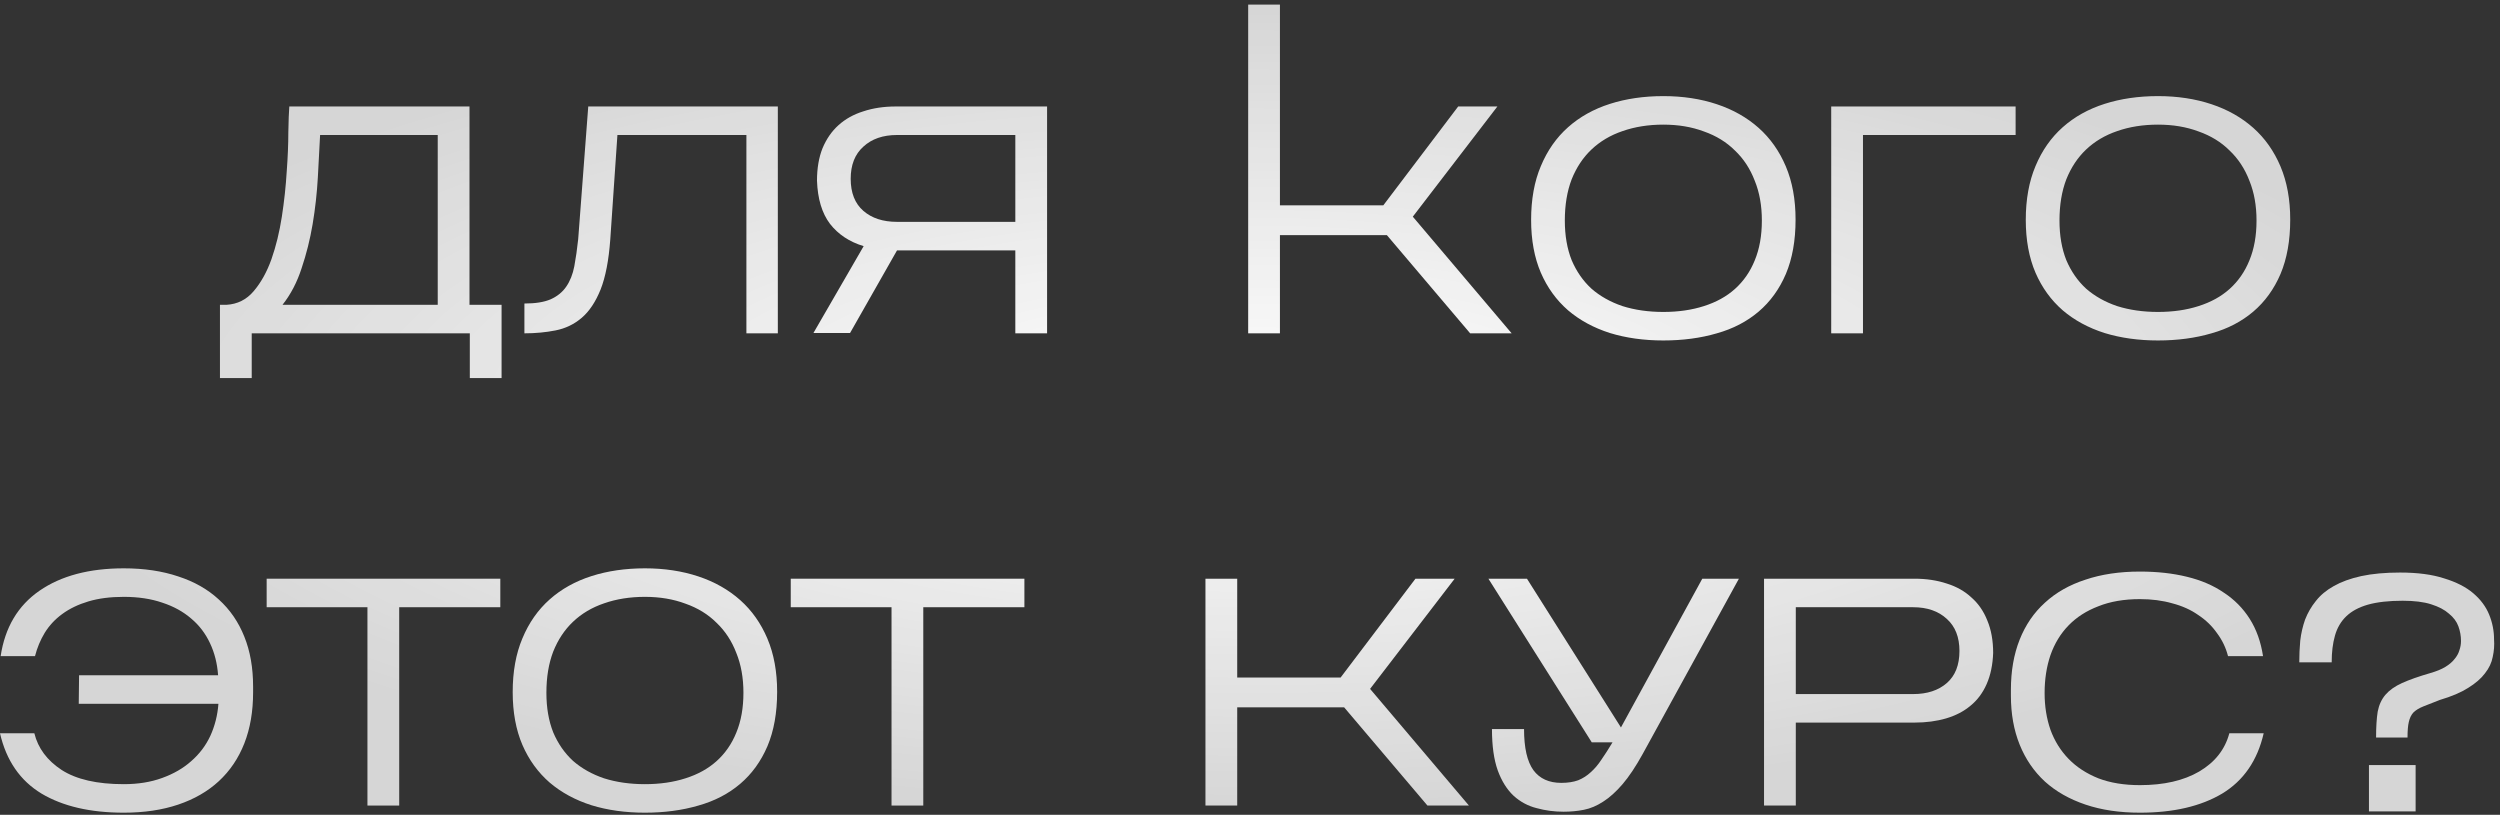
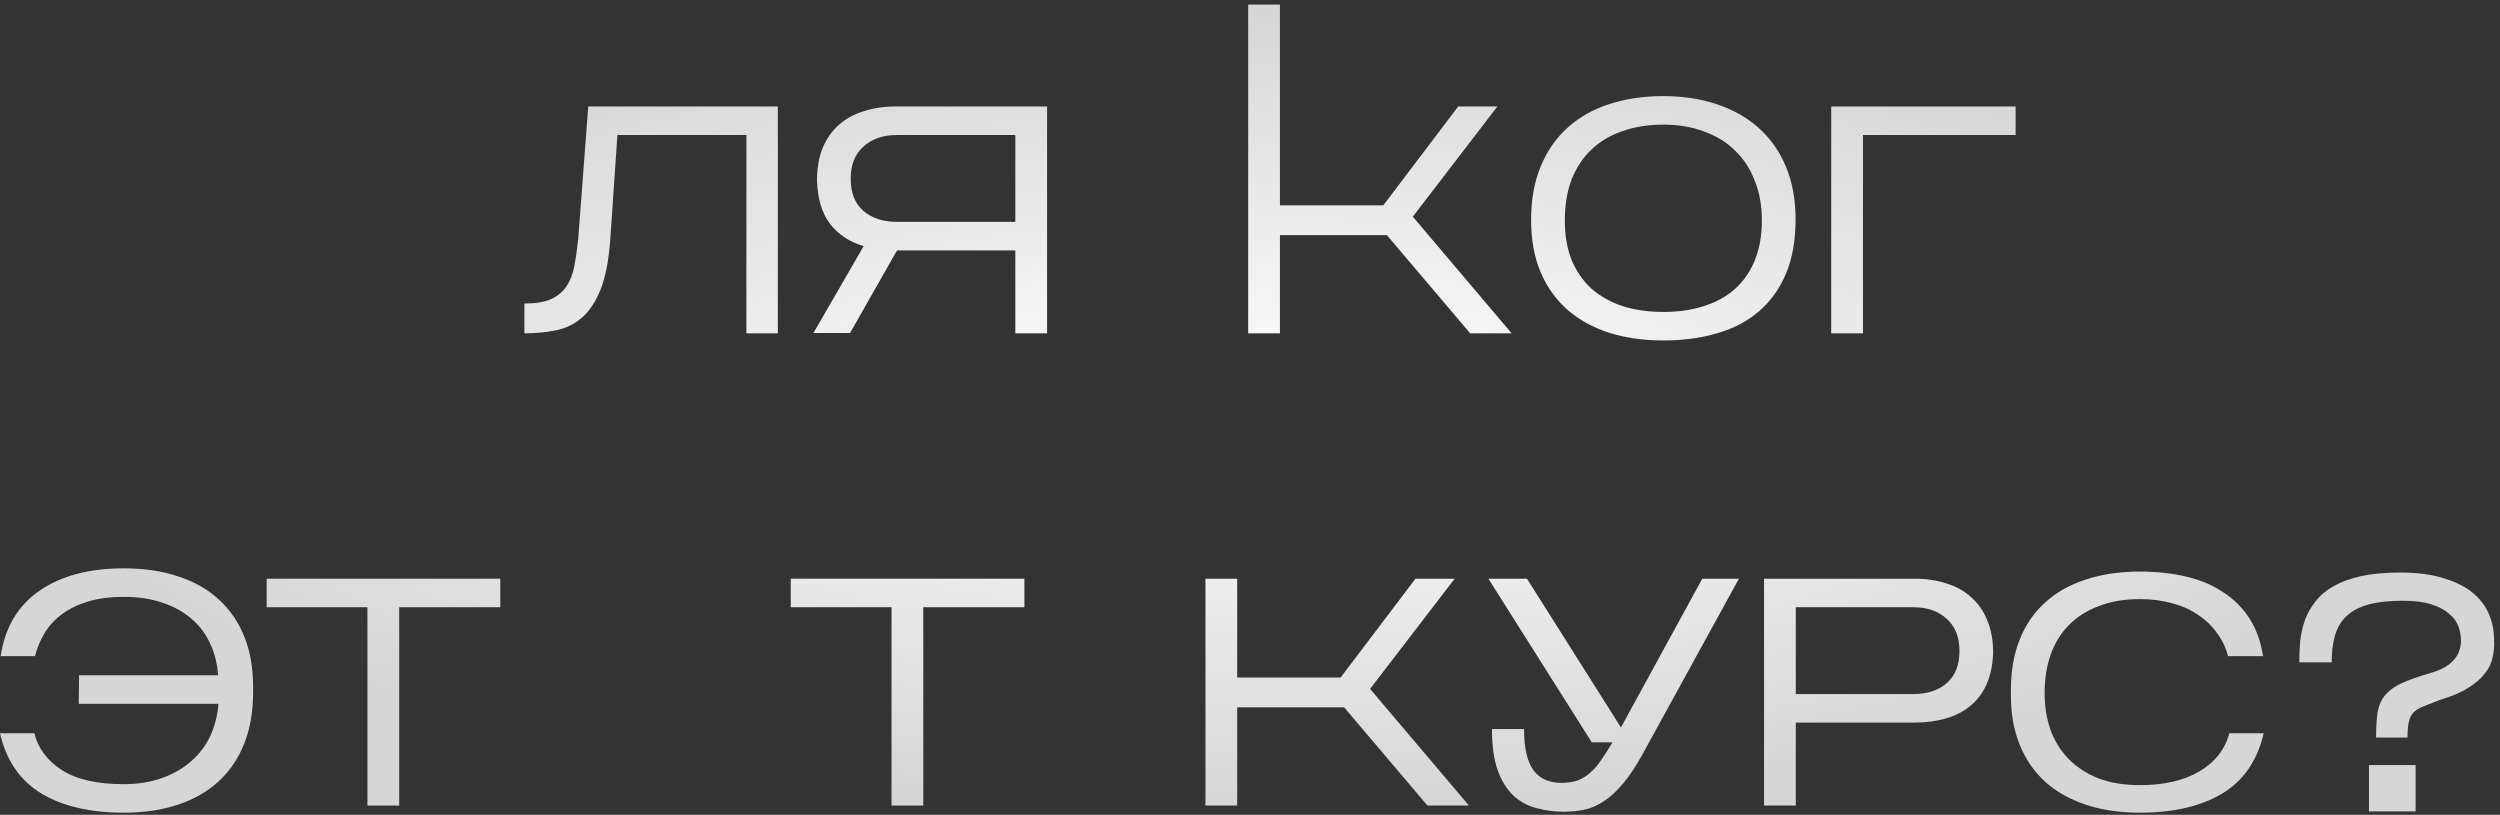
<svg xmlns="http://www.w3.org/2000/svg" width="270" height="88" viewBox="0 0 270 88" fill="none">
  <rect x="0" y="0" width="270" height="88" fill="#333333" stroke="none" />
-   <path d="M27.185 36V40.83H23.755V32.92H24.455C25.645 32.85 26.625 32.36 27.395 31.45C28.188 30.517 28.83 29.362 29.32 27.985C29.81 26.585 30.183 25.057 30.44 23.4C30.697 21.72 30.872 20.098 30.965 18.535C31.082 16.972 31.14 15.56 31.14 14.3C31.163 13.017 31.198 12.083 31.245 11.5H50.705V32.92H54.17V40.83H50.74V36H27.185ZM34.57 14.58C34.5 15.98 34.418 17.52 34.325 19.2C34.231 20.857 34.045 22.525 33.765 24.205C33.485 25.862 33.088 27.448 32.575 28.965C32.085 30.482 31.397 31.8 30.51 32.92H47.275V14.58H34.57Z" fill="url(#paint0_radial_122_1377)" />
  <path d="M84.006 11.5V36H80.611V14.58H66.681L65.911 25.85C65.747 28.113 65.397 29.922 64.861 31.275C64.324 32.605 63.647 33.62 62.831 34.32C62.014 35.02 61.069 35.475 59.996 35.685C58.946 35.895 57.826 36 56.636 36V32.78C57.826 32.78 58.771 32.628 59.471 32.325C60.194 31.998 60.754 31.543 61.151 30.96C61.571 30.353 61.862 29.618 62.026 28.755C62.189 27.892 62.329 26.912 62.446 25.815L63.531 11.5H84.006Z" fill="url(#paint1_radial_122_1377)" />
  <path d="M113.085 11.5V36H109.655V27.04H96.88L91.805 35.965H87.85L93.275 26.585C91.735 26.118 90.522 25.313 89.635 24.17C88.772 23.027 88.305 21.475 88.235 19.515C88.235 18.185 88.433 17.018 88.83 16.015C89.25 15.012 89.822 14.183 90.545 13.53C91.292 12.853 92.19 12.352 93.24 12.025C94.29 11.675 95.457 11.5 96.74 11.5H113.085ZM91.875 19.305C91.875 20.822 92.33 21.977 93.24 22.77C94.15 23.563 95.363 23.96 96.88 23.96H109.655V14.58H96.88C95.363 14.58 94.15 15 93.24 15.84C92.33 16.657 91.875 17.812 91.875 19.305Z" fill="url(#paint2_radial_122_1377)" />
  <path d="M138.233 25.395V36H134.803V0.5H138.233V22.175H149.398L157.483 11.5H161.718L152.583 23.4L163.258 36H158.778L149.783 25.395H138.233Z" fill="url(#paint3_radial_122_1377)" />
  <path d="M193.921 23.715C193.921 25.978 193.571 27.938 192.871 29.595C192.171 31.228 191.191 32.582 189.931 33.655C188.671 34.728 187.166 35.51 185.416 36C183.666 36.513 181.741 36.77 179.641 36.77C177.541 36.77 175.616 36.502 173.866 35.965C172.116 35.405 170.611 34.588 169.351 33.515C168.091 32.418 167.111 31.065 166.411 29.455C165.711 27.822 165.361 25.92 165.361 23.75C165.361 21.533 165.711 19.597 166.411 17.94C167.111 16.26 168.091 14.86 169.351 13.74C170.611 12.62 172.116 11.78 173.866 11.22C175.616 10.66 177.541 10.38 179.641 10.38C181.741 10.38 183.666 10.672 185.416 11.255C187.166 11.838 188.671 12.69 189.931 13.81C191.191 14.93 192.171 16.318 192.871 17.975C193.571 19.632 193.921 21.545 193.921 23.715ZM169.001 23.82C169.001 25.43 169.246 26.853 169.736 28.09C170.25 29.303 170.961 30.33 171.871 31.17C172.805 31.987 173.925 32.617 175.231 33.06C176.561 33.48 178.031 33.69 179.641 33.69C181.251 33.69 182.71 33.48 184.016 33.06C185.346 32.64 186.466 32.022 187.376 31.205C188.31 30.365 189.021 29.338 189.511 28.125C190.025 26.888 190.281 25.453 190.281 23.82C190.281 22.21 190.025 20.775 189.511 19.515C189.021 18.232 188.31 17.147 187.376 16.26C186.466 15.35 185.346 14.662 184.016 14.195C182.71 13.705 181.251 13.46 179.641 13.46C178.031 13.46 176.561 13.693 175.231 14.16C173.925 14.603 172.805 15.268 171.871 16.155C170.961 17.018 170.25 18.092 169.736 19.375C169.246 20.658 169.001 22.14 169.001 23.82Z" fill="url(#paint4_radial_122_1377)" />
  <path d="M201.201 14.58V36H197.771V11.5H217.686V14.58H201.201Z" fill="url(#paint5_radial_122_1377)" />
-   <path d="M247.344 23.715C247.344 25.978 246.994 27.938 246.294 29.595C245.594 31.228 244.614 32.582 243.354 33.655C242.094 34.728 240.589 35.51 238.839 36C237.089 36.513 235.164 36.77 233.064 36.77C230.964 36.77 229.039 36.502 227.289 35.965C225.539 35.405 224.034 34.588 222.774 33.515C221.514 32.418 220.534 31.065 219.834 29.455C219.134 27.822 218.784 25.92 218.784 23.75C218.784 21.533 219.134 19.597 219.834 17.94C220.534 16.26 221.514 14.86 222.774 13.74C224.034 12.62 225.539 11.78 227.289 11.22C229.039 10.66 230.964 10.38 233.064 10.38C235.164 10.38 237.089 10.672 238.839 11.255C240.589 11.838 242.094 12.69 243.354 13.81C244.614 14.93 245.594 16.318 246.294 17.975C246.994 19.632 247.344 21.545 247.344 23.715ZM222.424 23.82C222.424 25.43 222.669 26.853 223.159 28.09C223.673 29.303 224.384 30.33 225.294 31.17C226.228 31.987 227.348 32.617 228.654 33.06C229.984 33.48 231.454 33.69 233.064 33.69C234.674 33.69 236.133 33.48 237.439 33.06C238.769 32.64 239.889 32.022 240.799 31.205C241.733 30.365 242.444 29.338 242.934 28.125C243.448 26.888 243.704 25.453 243.704 23.82C243.704 22.21 243.448 20.775 242.934 19.515C242.444 18.232 241.733 17.147 240.799 16.26C239.889 15.35 238.769 14.662 237.439 14.195C236.133 13.705 234.674 13.46 233.064 13.46C231.454 13.46 229.984 13.693 228.654 14.16C227.348 14.603 226.228 15.268 225.294 16.155C224.384 17.018 223.673 18.092 223.159 19.375C222.669 20.658 222.424 22.14 222.424 23.82Z" fill="url(#paint6_radial_122_1377)" />
  <path d="M27.335 74.785C27.335 76.838 27.02 78.67 26.39 80.28C25.76 81.89 24.838 83.255 23.625 84.375C22.435 85.472 20.977 86.312 19.25 86.895C17.523 87.478 15.563 87.77 13.37 87.77C9.753 87.77 6.79 87.082 4.48 85.705C2.17 84.305 0.677 82.135 0 79.195H3.71C4.107 80.805 5.087 82.123 6.65 83.15C8.237 84.177 10.477 84.69 13.37 84.69C14.91 84.69 16.287 84.468 17.5 84.025C18.737 83.582 19.787 82.975 20.65 82.205C21.537 81.435 22.225 80.525 22.715 79.475C23.205 78.402 23.497 77.247 23.59 76.01H8.505L8.54 72.93H23.555C23.462 71.647 23.17 70.492 22.68 69.465C22.19 68.415 21.513 67.528 20.65 66.805C19.787 66.058 18.748 65.487 17.535 65.09C16.322 64.67 14.933 64.46 13.37 64.46C11.923 64.46 10.652 64.623 9.555 64.95C8.458 65.277 7.513 65.732 6.72 66.315C5.95 66.875 5.32 67.552 4.83 68.345C4.363 69.115 4.013 69.955 3.78 70.865H0.07C0.537 67.762 1.937 65.405 4.27 63.795C6.603 62.185 9.637 61.38 13.37 61.38C15.563 61.38 17.523 61.672 19.25 62.255C20.977 62.815 22.435 63.643 23.625 64.74C24.838 65.837 25.76 67.178 26.39 68.765C27.02 70.328 27.335 72.125 27.335 74.155V74.785Z" fill="url(#paint7_radial_122_1377)" />
  <path d="M43.114 65.58V87H39.684V65.58H28.799V62.5H54.034V65.58H43.114Z" fill="url(#paint8_radial_122_1377)" />
-   <path d="M83.931 74.715C83.931 76.978 83.581 78.938 82.881 80.595C82.181 82.228 81.201 83.582 79.941 84.655C78.681 85.728 77.176 86.51 75.426 87C73.676 87.513 71.751 87.77 69.651 87.77C67.551 87.77 65.626 87.502 63.876 86.965C62.126 86.405 60.621 85.588 59.361 84.515C58.101 83.418 57.121 82.065 56.421 80.455C55.721 78.822 55.371 76.92 55.371 74.75C55.371 72.533 55.721 70.597 56.421 68.94C57.121 67.26 58.101 65.86 59.361 64.74C60.621 63.62 62.126 62.78 63.876 62.22C65.626 61.66 67.551 61.38 69.651 61.38C71.751 61.38 73.676 61.672 75.426 62.255C77.176 62.838 78.681 63.69 79.941 64.81C81.201 65.93 82.181 67.318 82.881 68.975C83.581 70.632 83.931 72.545 83.931 74.715ZM59.011 74.82C59.011 76.43 59.256 77.853 59.746 79.09C60.259 80.303 60.971 81.33 61.881 82.17C62.814 82.987 63.934 83.617 65.241 84.06C66.571 84.48 68.041 84.69 69.651 84.69C71.261 84.69 72.719 84.48 74.026 84.06C75.356 83.64 76.476 83.022 77.386 82.205C78.319 81.365 79.031 80.338 79.521 79.125C80.034 77.888 80.291 76.453 80.291 74.82C80.291 73.21 80.034 71.775 79.521 70.515C79.031 69.232 78.319 68.147 77.386 67.26C76.476 66.35 75.356 65.662 74.026 65.195C72.719 64.705 71.261 64.46 69.651 64.46C68.041 64.46 66.571 64.693 65.241 65.16C63.934 65.603 62.814 66.268 61.881 67.155C60.971 68.018 60.259 69.092 59.746 70.375C59.256 71.658 59.011 73.14 59.011 74.82Z" fill="url(#paint9_radial_122_1377)" />
  <path d="M99.715 65.58V87H96.285V65.58H85.4V62.5H110.635V65.58H99.715Z" fill="url(#paint10_radial_122_1377)" />
  <path d="M133.619 76.395V87H130.189V62.5H133.619V73.175H144.784L152.869 62.5H157.104L147.969 74.4L158.644 87H154.164L145.169 76.395H133.619Z" fill="url(#paint11_radial_122_1377)" />
  <path d="M177.407 81.435C176.66 82.788 175.937 83.873 175.237 84.69C174.537 85.507 173.837 86.137 173.137 86.58C172.46 87.023 171.772 87.315 171.072 87.455C170.372 87.595 169.637 87.665 168.867 87.665C167.864 87.665 166.895 87.537 165.962 87.28C165.029 87.047 164.2 86.603 163.477 85.95C162.754 85.273 162.182 84.363 161.762 83.22C161.342 82.053 161.132 80.56 161.132 78.74H164.597C164.597 80.77 164.935 82.252 165.612 83.185C166.289 84.095 167.292 84.55 168.622 84.55C169.322 84.55 169.929 84.457 170.442 84.27C170.955 84.06 171.41 83.768 171.807 83.395C172.227 83.022 172.612 82.567 172.962 82.03C173.335 81.493 173.732 80.875 174.152 80.175H171.912L160.747 62.5H164.912L175.062 78.565L183.847 62.5H187.802L177.407 81.435Z" fill="url(#paint12_radial_122_1377)" />
  <path d="M193.946 78.04V87H190.516V62.5H206.756C208.04 62.5 209.206 62.675 210.256 63.025C211.306 63.352 212.193 63.853 212.916 64.53C213.663 65.183 214.235 66.012 214.631 67.015C215.051 68.018 215.261 69.185 215.261 70.515C215.215 71.798 214.981 72.918 214.561 73.875C214.141 74.832 213.558 75.613 212.811 76.22C212.088 76.827 211.213 77.282 210.186 77.585C209.16 77.888 208.016 78.04 206.756 78.04H193.946ZM193.946 74.96H206.616C208.133 74.96 209.346 74.563 210.256 73.77C211.166 72.977 211.621 71.822 211.621 70.305C211.621 68.812 211.166 67.657 210.256 66.84C209.346 66 208.133 65.58 206.616 65.58H193.946V74.96Z" fill="url(#paint13_radial_122_1377)" />
  <path d="M244.478 79.195C243.801 82.135 242.308 84.305 239.998 85.705C237.688 87.082 234.724 87.77 231.108 87.77C228.914 87.77 226.954 87.478 225.228 86.895C223.501 86.312 222.043 85.483 220.853 84.41C219.663 83.313 218.753 81.983 218.123 80.42C217.493 78.857 217.178 77.095 217.178 75.135V74.505C217.178 72.475 217.493 70.667 218.123 69.08C218.753 67.493 219.663 66.163 220.853 65.09C222.043 63.993 223.501 63.165 225.228 62.605C226.954 62.022 228.914 61.73 231.108 61.73C232.974 61.73 234.666 61.917 236.183 62.29C237.723 62.663 239.053 63.235 240.173 64.005C241.316 64.752 242.249 65.697 242.973 66.84C243.696 67.983 244.174 69.325 244.408 70.865H240.628C240.394 69.955 239.998 69.127 239.438 68.38C238.901 67.61 238.224 66.957 237.408 66.42C236.614 65.86 235.681 65.44 234.608 65.16C233.558 64.857 232.391 64.705 231.108 64.705C229.404 64.705 227.911 64.962 226.628 65.475C225.344 65.965 224.271 66.653 223.408 67.54C222.544 68.427 221.891 69.5 221.448 70.76C221.028 71.997 220.818 73.362 220.818 74.855C220.818 76.278 221.028 77.597 221.448 78.81C221.891 80.023 222.544 81.073 223.408 81.96C224.271 82.847 225.344 83.547 226.628 84.06C227.911 84.55 229.404 84.795 231.108 84.795C233.698 84.795 235.833 84.305 237.513 83.325C239.216 82.322 240.301 80.945 240.768 79.195H244.478Z" fill="url(#paint14_radial_122_1377)" />
  <path d="M263.512 75.59C262.789 75.87 262.194 76.103 261.727 76.29C261.261 76.477 260.899 76.698 260.642 76.955C260.409 77.212 260.246 77.55 260.152 77.97C260.059 78.367 260.012 78.927 260.012 79.65H256.617C256.617 78.507 256.676 77.573 256.792 76.85C256.932 76.127 257.212 75.52 257.632 75.03C258.052 74.54 258.647 74.12 259.417 73.77C260.187 73.42 261.214 73.058 262.497 72.685C263.151 72.498 263.687 72.277 264.107 72.02C264.527 71.763 264.854 71.483 265.087 71.18C265.344 70.877 265.519 70.562 265.612 70.235C265.729 69.908 265.787 69.57 265.787 69.22C265.787 68.683 265.694 68.158 265.507 67.645C265.321 67.132 264.982 66.677 264.492 66.28C264.026 65.86 263.384 65.522 262.567 65.265C261.774 65.008 260.747 64.88 259.487 64.88C257.994 64.88 256.746 65.02 255.742 65.3C254.762 65.58 253.981 66 253.397 66.56C252.814 67.12 252.406 67.82 252.172 68.66C251.939 69.477 251.822 70.433 251.822 71.53H248.322C248.322 70.737 248.357 69.955 248.427 69.185C248.521 68.392 248.696 67.633 248.952 66.91C249.232 66.187 249.617 65.522 250.107 64.915C250.597 64.285 251.239 63.748 252.032 63.305C252.849 62.838 253.841 62.477 255.007 62.22C256.197 61.963 257.597 61.835 259.207 61.835C261.097 61.835 262.684 62.045 263.967 62.465C265.274 62.862 266.324 63.398 267.117 64.075C267.911 64.752 268.482 65.522 268.832 66.385C269.182 67.248 269.357 68.135 269.357 69.045C269.404 69.675 269.357 70.305 269.217 70.935C269.101 71.565 268.821 72.16 268.377 72.72C267.957 73.28 267.351 73.805 266.557 74.295C265.787 74.785 264.772 75.217 263.512 75.59ZM260.887 82.625V87.63H255.847V82.625H260.887Z" fill="url(#paint15_radial_122_1377)" />
  <defs>
    <radialGradient id="paint0_radial_122_1377" cx="0" cy="0" r="1" gradientUnits="userSpaceOnUse" gradientTransform="translate(134.687 44.135) rotate(90) scale(43.635 134.687)">
      <stop stop-color="white" />
      <stop offset="0.984" stop-color="white" stop-opacity="0.8" />
    </radialGradient>
    <radialGradient id="paint1_radial_122_1377" cx="0" cy="0" r="1" gradientUnits="userSpaceOnUse" gradientTransform="translate(134.687 44.135) rotate(90) scale(43.635 134.687)">
      <stop stop-color="white" />
      <stop offset="0.984" stop-color="white" stop-opacity="0.8" />
    </radialGradient>
    <radialGradient id="paint2_radial_122_1377" cx="0" cy="0" r="1" gradientUnits="userSpaceOnUse" gradientTransform="translate(134.687 44.135) rotate(90) scale(43.635 134.687)">
      <stop stop-color="white" />
      <stop offset="0.984" stop-color="white" stop-opacity="0.8" />
    </radialGradient>
    <radialGradient id="paint3_radial_122_1377" cx="0" cy="0" r="1" gradientUnits="userSpaceOnUse" gradientTransform="translate(134.687 44.135) rotate(90) scale(43.635 134.687)">
      <stop stop-color="white" />
      <stop offset="0.984" stop-color="white" stop-opacity="0.8" />
    </radialGradient>
    <radialGradient id="paint4_radial_122_1377" cx="0" cy="0" r="1" gradientUnits="userSpaceOnUse" gradientTransform="translate(134.687 44.135) rotate(90) scale(43.635 134.687)">
      <stop stop-color="white" />
      <stop offset="0.984" stop-color="white" stop-opacity="0.8" />
    </radialGradient>
    <radialGradient id="paint5_radial_122_1377" cx="0" cy="0" r="1" gradientUnits="userSpaceOnUse" gradientTransform="translate(134.687 44.135) rotate(90) scale(43.635 134.687)">
      <stop stop-color="white" />
      <stop offset="0.984" stop-color="white" stop-opacity="0.8" />
    </radialGradient>
    <radialGradient id="paint6_radial_122_1377" cx="0" cy="0" r="1" gradientUnits="userSpaceOnUse" gradientTransform="translate(134.687 44.135) rotate(90) scale(43.635 134.687)">
      <stop stop-color="white" />
      <stop offset="0.984" stop-color="white" stop-opacity="0.8" />
    </radialGradient>
    <radialGradient id="paint7_radial_122_1377" cx="0" cy="0" r="1" gradientUnits="userSpaceOnUse" gradientTransform="translate(134.687 44.135) rotate(90) scale(43.635 134.687)">
      <stop stop-color="white" />
      <stop offset="0.984" stop-color="white" stop-opacity="0.8" />
    </radialGradient>
    <radialGradient id="paint8_radial_122_1377" cx="0" cy="0" r="1" gradientUnits="userSpaceOnUse" gradientTransform="translate(134.687 44.135) rotate(90) scale(43.635 134.687)">
      <stop stop-color="white" />
      <stop offset="0.984" stop-color="white" stop-opacity="0.8" />
    </radialGradient>
    <radialGradient id="paint9_radial_122_1377" cx="0" cy="0" r="1" gradientUnits="userSpaceOnUse" gradientTransform="translate(134.687 44.135) rotate(90) scale(43.635 134.687)">
      <stop stop-color="white" />
      <stop offset="0.984" stop-color="white" stop-opacity="0.8" />
    </radialGradient>
    <radialGradient id="paint10_radial_122_1377" cx="0" cy="0" r="1" gradientUnits="userSpaceOnUse" gradientTransform="translate(134.687 44.135) rotate(90) scale(43.635 134.687)">
      <stop stop-color="white" />
      <stop offset="0.984" stop-color="white" stop-opacity="0.8" />
    </radialGradient>
    <radialGradient id="paint11_radial_122_1377" cx="0" cy="0" r="1" gradientUnits="userSpaceOnUse" gradientTransform="translate(134.687 44.135) rotate(90) scale(43.635 134.687)">
      <stop stop-color="white" />
      <stop offset="0.984" stop-color="white" stop-opacity="0.8" />
    </radialGradient>
    <radialGradient id="paint12_radial_122_1377" cx="0" cy="0" r="1" gradientUnits="userSpaceOnUse" gradientTransform="translate(134.687 44.135) rotate(90) scale(43.635 134.687)">
      <stop stop-color="white" />
      <stop offset="0.984" stop-color="white" stop-opacity="0.8" />
    </radialGradient>
    <radialGradient id="paint13_radial_122_1377" cx="0" cy="0" r="1" gradientUnits="userSpaceOnUse" gradientTransform="translate(134.687 44.135) rotate(90) scale(43.635 134.687)">
      <stop stop-color="white" />
      <stop offset="0.984" stop-color="white" stop-opacity="0.8" />
    </radialGradient>
    <radialGradient id="paint14_radial_122_1377" cx="0" cy="0" r="1" gradientUnits="userSpaceOnUse" gradientTransform="translate(134.687 44.135) rotate(90) scale(43.635 134.687)">
      <stop stop-color="white" />
      <stop offset="0.984" stop-color="white" stop-opacity="0.8" />
    </radialGradient>
    <radialGradient id="paint15_radial_122_1377" cx="0" cy="0" r="1" gradientUnits="userSpaceOnUse" gradientTransform="translate(134.687 44.135) rotate(90) scale(43.635 134.687)">
      <stop stop-color="white" />
      <stop offset="0.984" stop-color="white" stop-opacity="0.8" />
    </radialGradient>
  </defs>
</svg>